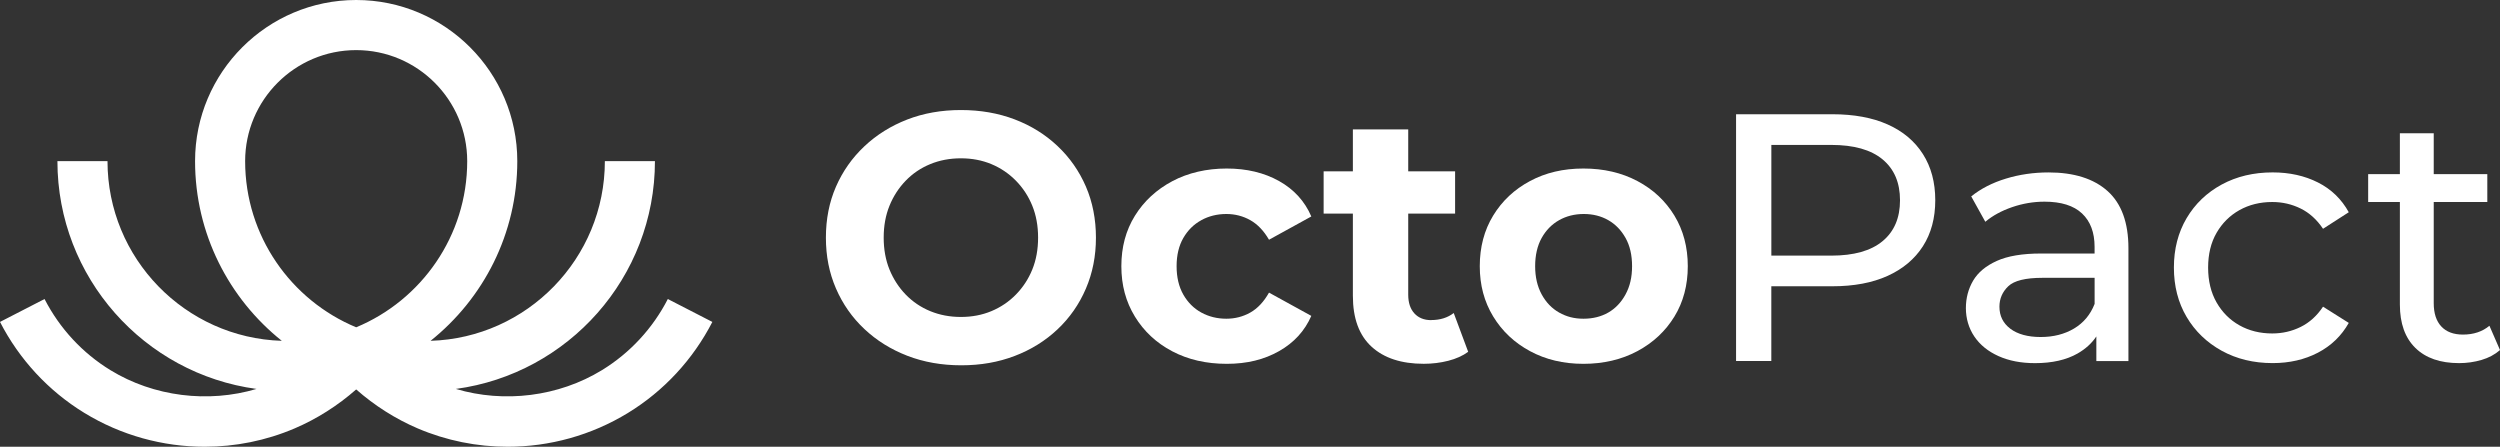
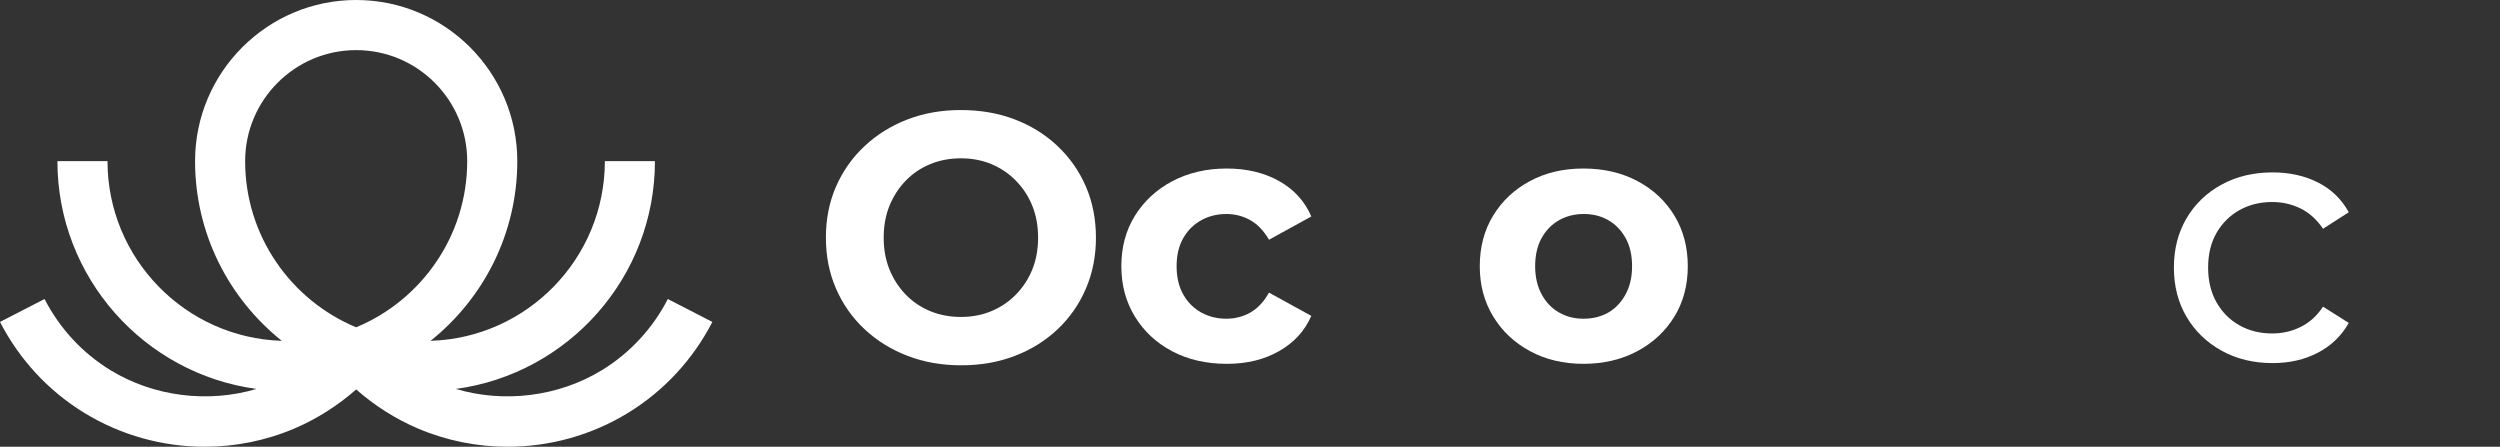
<svg xmlns="http://www.w3.org/2000/svg" id="Layer_2" data-name="Layer 2" viewBox="0 0 748.85 133.82">
  <rect x="0" y="0" width="748.85" height="133.82" fill="#333333" stroke="none" />
  <defs>
    <style>      .cls-1 {        fill: #fff;      }    </style>
  </defs>
  <g id="Layer_2-2" data-name="Layer 2">
    <g>
      <path class="cls-1" d="M200.04,89.57c-4.53,8.82-11.37,16.19-19.76,21.32-12.97,7.93-29.26,9.92-43.74,5.61,33.63-4.53,59.64-33.39,59.64-68.24h-15c0,29.15-23.27,52.95-52.21,53.83,15.82-12.63,25.98-32.06,25.98-53.83,0-26.61-21.65-48.26-48.26-48.26s-48.26,21.65-48.26,48.26c0,21.77,10.16,41.2,25.98,53.83-28.94-.88-52.21-24.68-52.21-53.83h-15c0,34.85,26.02,63.71,59.64,68.24-14.48,4.31-30.77,2.32-43.74-5.61-8.4-5.13-15.23-12.51-19.76-21.32l-13.34,6.86c5.79,11.26,14.53,20.69,25.28,27.26,10.99,6.72,23.49,10.13,36.03,10.13,9.16,0,18.34-1.82,26.96-5.5,6.66-2.85,12.92-6.83,18.42-11.67,5.5,4.84,11.76,8.82,18.42,11.67,8.62,3.68,17.8,5.5,26.96,5.5,12.54,0,25.04-3.41,36.03-10.13,10.75-6.57,19.48-16,25.28-27.26l-13.34-6.86ZM73.43,48.27c0-18.34,14.92-33.26,33.26-33.26s33.26,14.92,33.26,33.26c0,22.41-13.75,41.66-33.26,49.77-19.51-8.11-33.26-27.36-33.26-49.77Z" />
      <g>
        <path class="cls-1" d="M316.76,43.73c-3.66-3.45-7.94-6.11-12.83-7.97-4.89-1.86-10.26-2.8-16.1-2.8s-11.21.95-16.1,2.85c-4.89,1.9-9.17,4.58-12.83,8.03-3.66,3.45-6.49,7.48-8.5,12.09-2.01,4.61-3.01,9.7-3.01,15.26s1,10.56,3.01,15.21c2.01,4.65,4.84,8.7,8.5,12.14,3.66,3.45,7.95,6.12,12.88,8.03,4.93,1.9,10.31,2.85,16.16,2.85s11.1-.93,16-2.8c4.89-1.86,9.17-4.52,12.83-7.97,3.66-3.45,6.49-7.51,8.5-12.2,2.01-4.68,3.01-9.77,3.01-15.26s-1-10.67-3.01-15.31-4.84-8.69-8.5-12.14ZM309.21,80.74c-1.16,2.85-2.8,5.35-4.91,7.5-2.11,2.15-4.56,3.8-7.34,4.96-2.78,1.16-5.83,1.74-9.13,1.74s-6.37-.58-9.19-1.74c-2.82-1.16-5.26-2.82-7.34-4.96-2.08-2.15-3.7-4.65-4.86-7.5-1.16-2.85-1.74-6.04-1.74-9.56s.58-6.71,1.74-9.56c1.16-2.85,2.78-5.35,4.86-7.5,2.08-2.15,4.52-3.8,7.34-4.96,2.81-1.16,5.88-1.74,9.19-1.74s6.35.58,9.13,1.74c2.78,1.16,5.23,2.82,7.34,4.96,2.11,2.15,3.75,4.65,4.91,7.5,1.16,2.85,1.74,6.04,1.74,9.56s-.58,6.71-1.74,9.56Z" />
        <path class="cls-1" d="M359.84,65.95c2.25-1.23,4.75-1.85,7.5-1.85,2.6,0,5,.62,7.18,1.85,2.18,1.23,4.05,3.19,5.6,5.86l12.67-6.97c-1.97-4.58-5.19-8.11-9.66-10.61-4.47-2.5-9.7-3.75-15.68-3.75s-11.56,1.27-16.31,3.8c-4.75,2.53-8.48,5.98-11.19,10.35-2.71,4.37-4.06,9.4-4.06,15.1s1.35,10.67,4.06,15.1c2.71,4.43,6.44,7.9,11.19,10.4,4.75,2.5,10.19,3.75,16.31,3.75s11.21-1.27,15.68-3.8c4.47-2.53,7.69-6.05,9.66-10.56l-12.67-6.97c-1.55,2.75-3.42,4.74-5.6,5.97-2.18,1.23-4.58,1.85-7.18,1.85-2.75,0-5.25-.62-7.5-1.85-2.25-1.23-4.05-3.03-5.39-5.38-1.34-2.36-2.01-5.19-2.01-8.5s.67-6.12,2.01-8.45c1.34-2.32,3.13-4.1,5.39-5.33Z" />
-         <path class="cls-1" d="M428.69,95.89c-2.11,0-3.79-.67-5.02-2.01-1.23-1.34-1.85-3.2-1.85-5.6v-24.29h14.04v-12.67h-14.04v-12.57h-16.58v12.57h-8.76v12.67h8.76v24.6c0,6.76,1.86,11.84,5.6,15.26,3.73,3.42,8.94,5.12,15.63,5.12,2.53,0,4.98-.3,7.34-.9,2.36-.6,4.35-1.5,5.97-2.69l-4.33-11.62c-1.83,1.41-4.08,2.11-6.76,2.11Z" />
        <path class="cls-1" d="M490.46,54.23c-4.72-2.5-10.1-3.75-16.16-3.75s-11.32,1.25-16,3.75c-4.68,2.5-8.36,5.95-11.04,10.35-2.68,4.4-4.01,9.45-4.01,15.15s1.34,10.65,4.01,15.05c2.67,4.4,6.35,7.87,11.04,10.4,4.68,2.53,10.01,3.8,16,3.8s11.44-1.27,16.16-3.8c4.72-2.53,8.41-5.98,11.09-10.35,2.67-4.36,4.01-9.4,4.01-15.1s-1.34-10.75-4.01-15.15c-2.68-4.4-6.37-7.85-11.09-10.35ZM486.92,88.18c-1.3,2.39-3.03,4.21-5.17,5.44-2.15,1.23-4.63,1.85-7.44,1.85s-5.1-.62-7.29-1.85c-2.18-1.23-3.92-3.04-5.23-5.44-1.3-2.39-1.95-5.21-1.95-8.45s.65-6.12,1.95-8.45c1.3-2.32,3.04-4.1,5.23-5.33,2.18-1.23,4.65-1.85,7.39-1.85s5.19.62,7.34,1.85c2.15,1.23,3.87,3.01,5.17,5.33,1.3,2.32,1.95,5.14,1.95,8.45s-.65,6.06-1.95,8.45Z" />
-         <path class="cls-1" d="M565.43,37.28c-4.58-2.04-10.1-3.06-16.58-3.06h-28.83v73.92h10.56v-22.39h18.27c6.48,0,12-1.04,16.58-3.12,4.58-2.08,8.09-5.03,10.56-8.87,2.46-3.84,3.7-8.43,3.7-13.78s-1.23-9.96-3.7-13.83c-2.46-3.87-5.98-6.83-10.56-8.87ZM563.9,72.24c-3.48,2.89-8.61,4.33-15.36,4.33h-17.95v-33.16h17.95c6.76,0,11.88,1.44,15.36,4.33,3.49,2.89,5.23,6.97,5.23,12.25s-1.74,9.36-5.23,12.25Z" />
-         <path class="cls-1" d="M613.58,51.65c-4.44,0-8.68.62-12.72,1.85-4.05,1.23-7.52,3.01-10.4,5.33l4.22,7.6c2.18-1.83,4.86-3.29,8.02-4.38,3.17-1.09,6.41-1.64,9.71-1.64,5,0,8.75,1.18,11.25,3.54,2.5,2.36,3.75,5.69,3.75,9.98v2.01h-16.05c-5.56,0-9.98.74-13.25,2.22s-5.63,3.45-7.08,5.91c-1.44,2.46-2.17,5.21-2.17,8.24s.84,6,2.54,8.5c1.69,2.5,4.1,4.45,7.23,5.86,3.13,1.41,6.78,2.11,10.93,2.11,5.14,0,9.4-.97,12.78-2.9,2.37-1.36,4.23-3.06,5.6-5.1v7.37h9.61v-33.79c0-7.67-2.08-13.38-6.23-17.11-4.15-3.73-10.07-5.6-17.74-5.6ZM621.24,98.42c-2.85,1.69-6.18,2.53-9.98,2.53s-6.9-.83-9.08-2.48c-2.18-1.65-3.27-3.85-3.27-6.6,0-2.39.88-4.43,2.64-6.12,1.76-1.69,5.17-2.53,10.24-2.53h15.63v7.81c-1.27,3.24-3.33,5.7-6.18,7.39Z" />
        <path class="cls-1" d="M670.81,62.94c2.89-1.62,6.16-2.43,9.82-2.43,3.03,0,5.86.65,8.5,1.95,2.64,1.3,4.87,3.33,6.71,6.07l7.71-4.96c-2.18-3.94-5.26-6.92-9.24-8.92-3.98-2.01-8.5-3.01-13.57-3.01-5.7,0-10.79,1.21-15.26,3.64-4.47,2.43-7.97,5.79-10.51,10.08-2.53,4.29-3.8,9.22-3.8,14.78s1.27,10.49,3.8,14.78c2.53,4.29,6.04,7.67,10.51,10.14,4.47,2.46,9.56,3.7,15.26,3.7,5.07,0,9.59-1.04,13.57-3.12,3.98-2.08,7.06-5.05,9.24-8.92l-7.71-4.86c-1.83,2.75-4.07,4.77-6.71,6.07-2.64,1.3-5.47,1.95-8.5,1.95-3.66,0-6.93-.81-9.82-2.43-2.89-1.62-5.17-3.91-6.86-6.86-1.69-2.96-2.53-6.44-2.53-10.45s.84-7.48,2.53-10.4c1.69-2.92,3.98-5.19,6.86-6.81Z" />
-         <path class="cls-1" d="M745.68,97.58c-2.11,1.76-4.75,2.64-7.92,2.64-2.82,0-4.98-.81-6.49-2.43-1.51-1.62-2.27-3.94-2.27-6.97v-30.31h16.05v-8.34h-16.05v-12.25h-10.14v12.25h-9.5v8.34h9.5v30.73c0,5.63,1.55,9.96,4.65,12.99,3.1,3.03,7.46,4.54,13.09,4.54,2.32,0,4.56-.32,6.71-.95,2.15-.63,4-1.62,5.54-2.96l-3.17-7.29Z" />
      </g>
    </g>
  </g>
</svg>